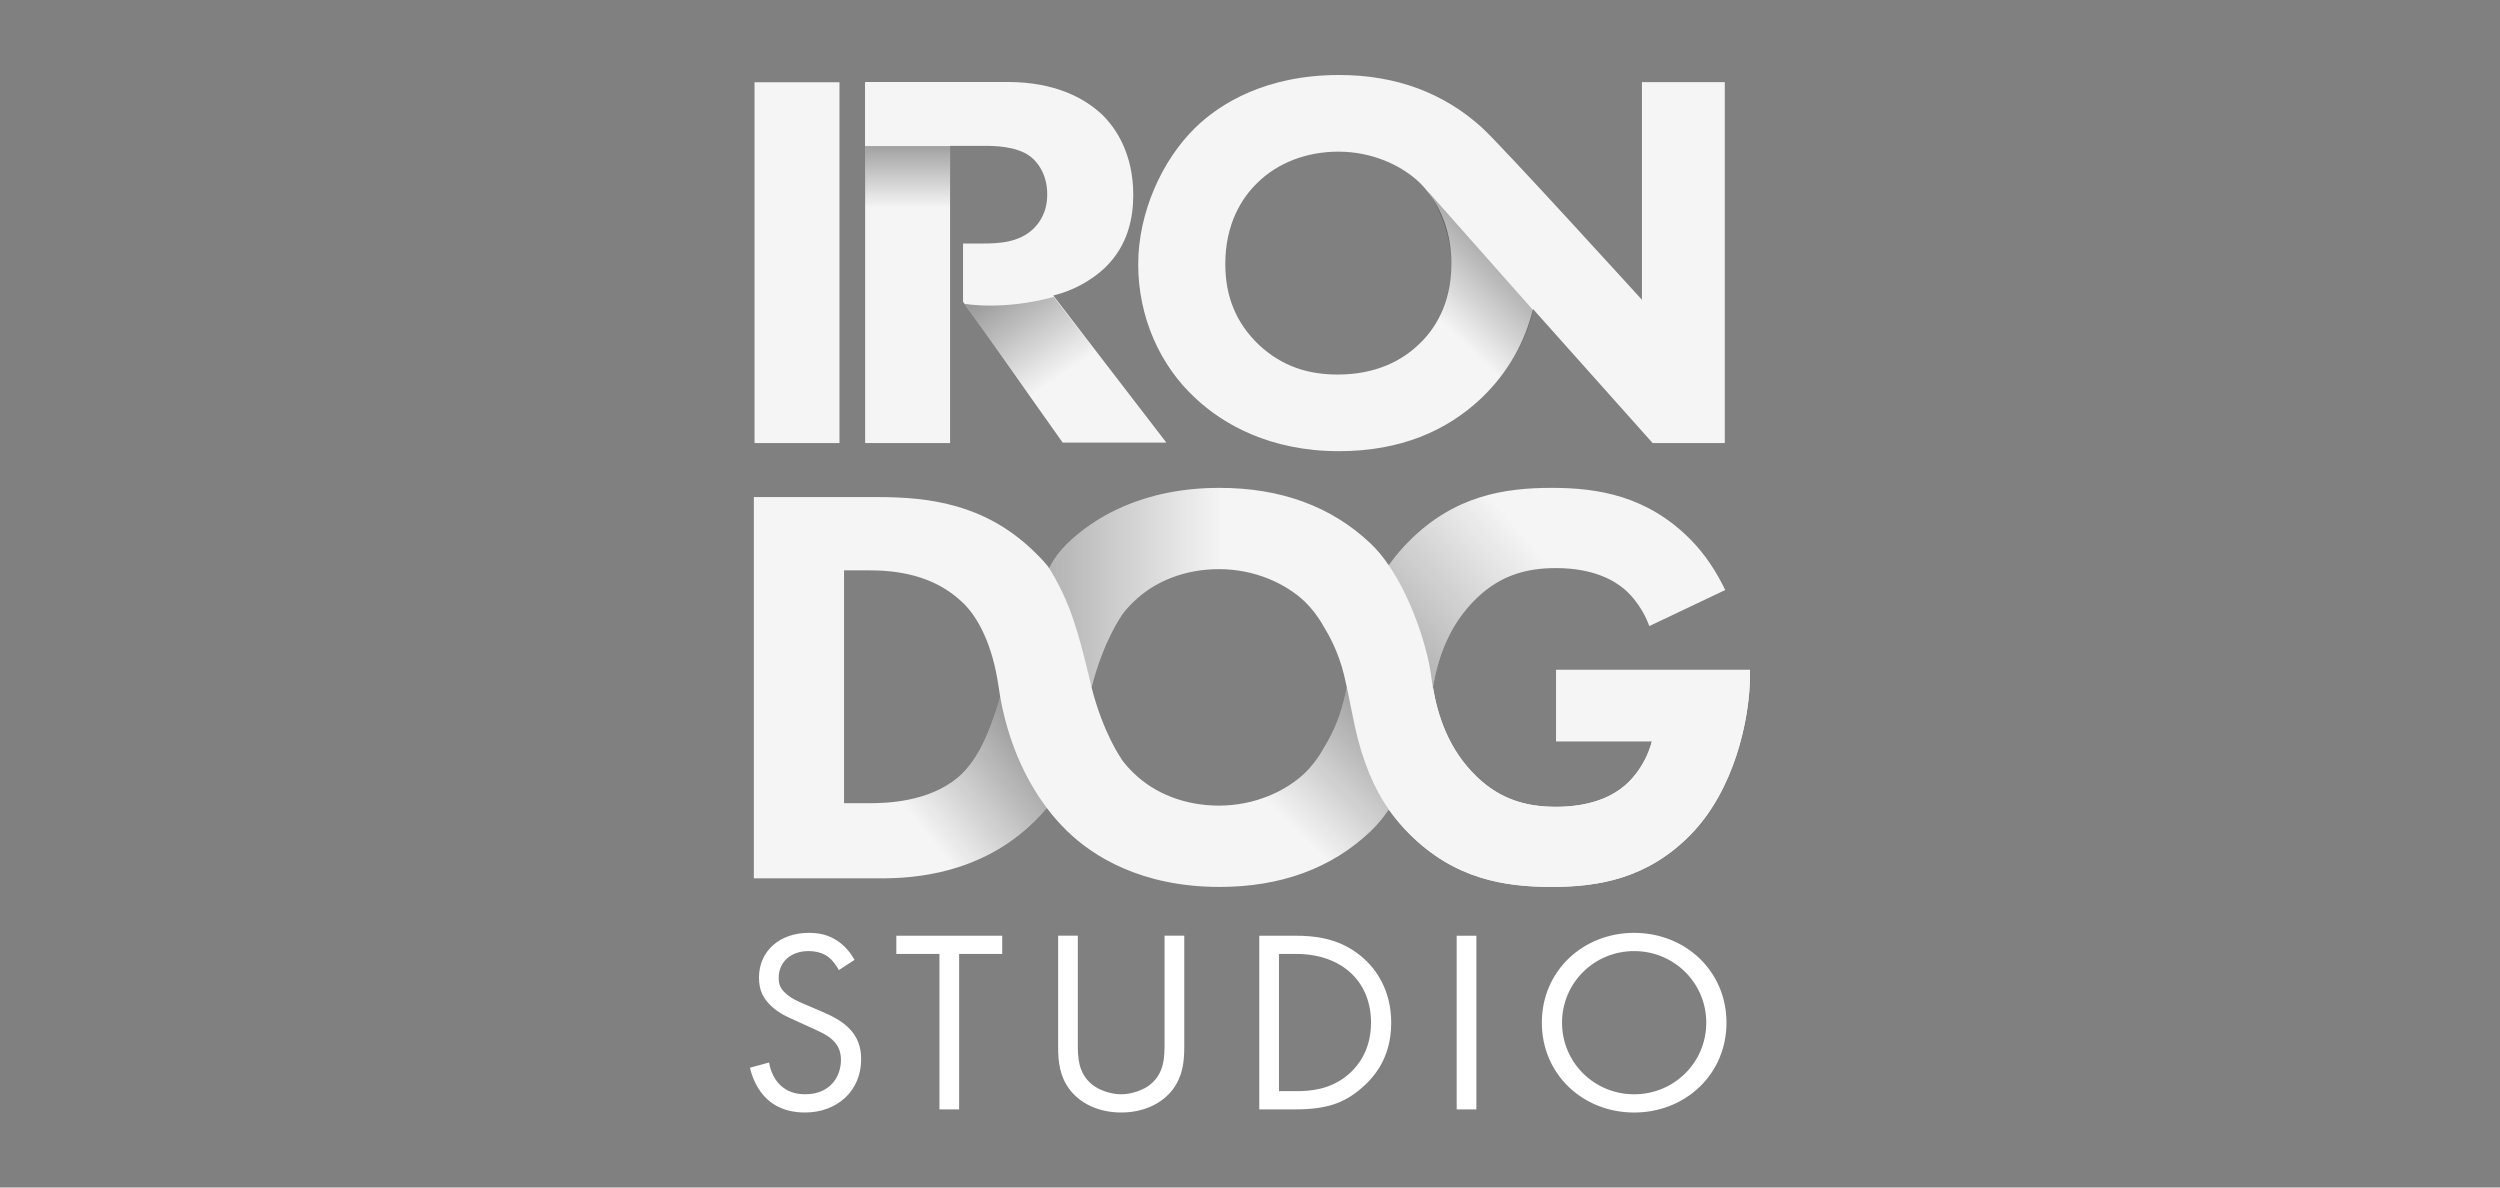
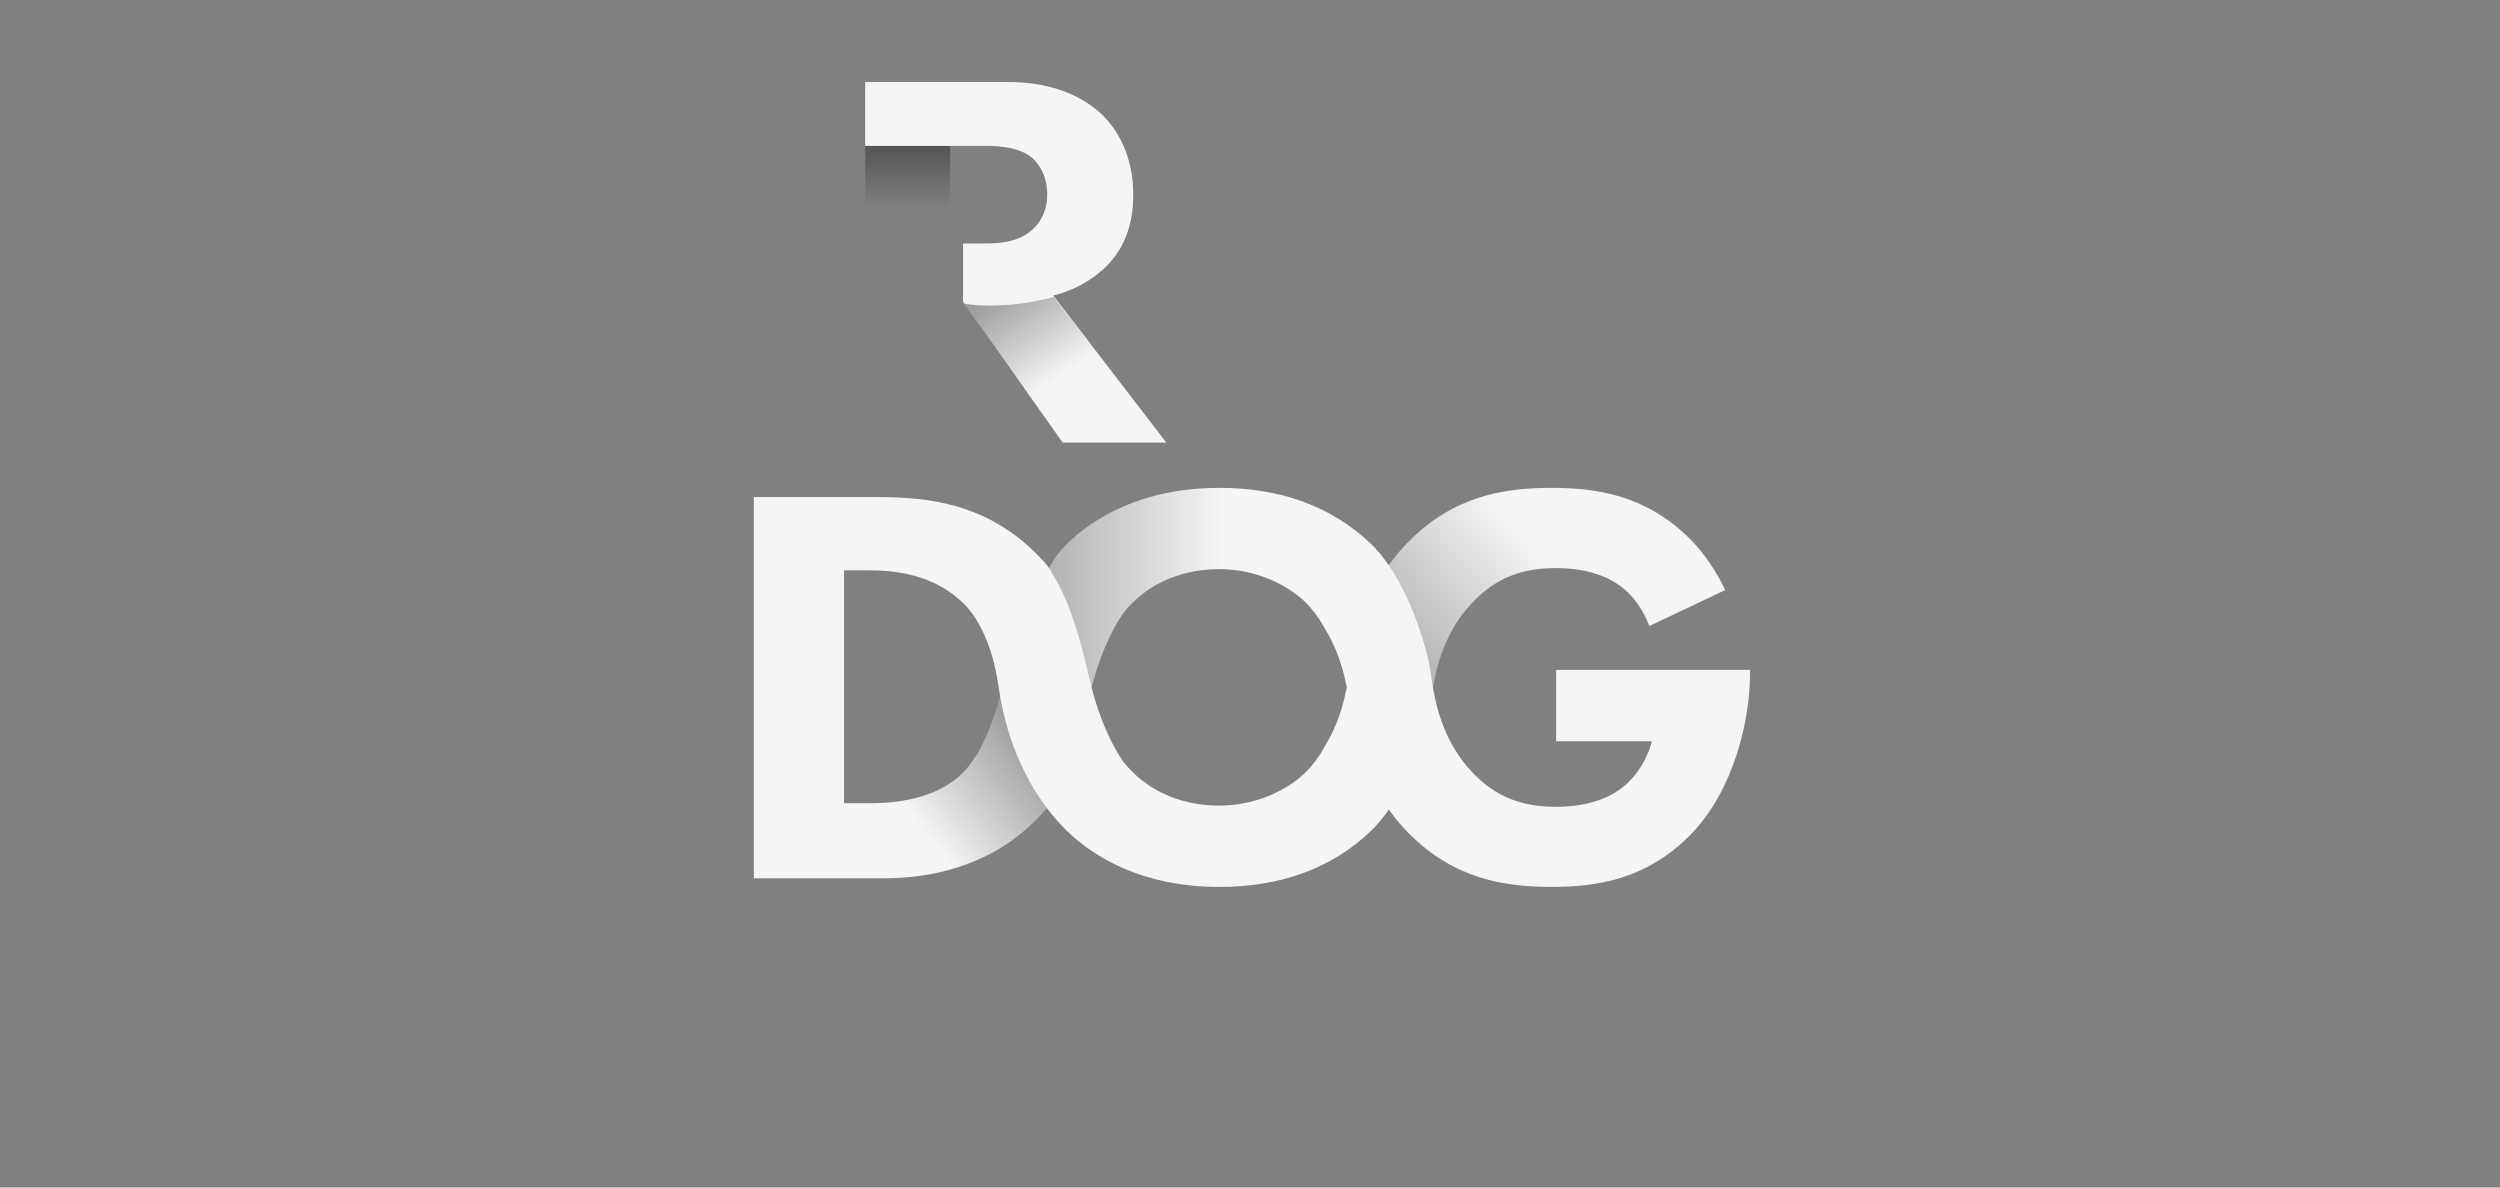
<svg xmlns="http://www.w3.org/2000/svg" width="200" height="95" viewBox="0 0 200 95" fill="none">
  <rect x="0" y="0" width="200" height="95" fill="#808080" stroke="none" />
  <g clip-path="url(#clip0)">
-     <path d="M67.109 77.608C66.917 77.232 66.597 76.816 66.278 76.566C66.001 76.357 65.49 76.087 64.681 76.087C63.276 76.087 62.296 76.94 62.296 78.233C62.296 78.774 62.445 79.086 62.828 79.441C63.253 79.857 63.786 80.087 64.317 80.315L65.679 80.898C66.51 81.253 67.276 81.627 67.872 82.21C68.595 82.918 68.893 83.731 68.893 84.73C68.893 87.292 66.955 89 64.401 89C63.465 89 62.295 88.812 61.315 87.875C60.612 87.208 60.187 86.25 59.996 85.416L61.529 85C61.635 85.729 61.975 86.354 62.379 86.77C62.996 87.374 63.698 87.541 64.423 87.541C66.361 87.541 67.276 86.187 67.276 84.791C67.276 84.166 67.084 83.625 66.573 83.167C66.169 82.791 65.615 82.542 64.87 82.209L63.592 81.626C63.039 81.376 62.336 81.085 61.697 80.481C61.08 79.897 60.718 79.251 60.718 78.21C60.718 76.064 62.399 74.628 64.698 74.628C65.57 74.628 66.273 74.795 66.975 75.253C67.549 75.629 68.039 76.191 68.359 76.795L67.109 77.608V77.608ZM76.73 76.315V88.751H75.155V76.315H71.706V74.858H80.177V76.315H76.73V76.315ZM86.224 83.376C86.224 84.542 86.224 85.813 87.353 86.751C87.927 87.23 88.907 87.543 89.694 87.543C90.482 87.543 91.462 87.23 92.036 86.751C93.165 85.813 93.165 84.543 93.165 83.376V74.856H94.74V83.792C94.74 84.958 94.613 86.084 93.846 87.125C92.996 88.27 91.505 89 89.696 89C87.887 89 86.396 88.271 85.545 87.125C84.779 86.084 84.652 84.958 84.652 83.792V74.856H86.227V83.376H86.224ZM100.741 74.858H103.635C105.062 74.858 107.084 75.004 108.871 76.482C110.17 77.544 111.297 79.314 111.297 81.815C111.297 84.731 109.828 86.293 108.807 87.147C107.508 88.231 106.146 88.751 103.614 88.751H100.741V74.858V74.858ZM102.316 87.293H103.7C104.828 87.293 106.382 87.168 107.766 86.043C108.83 85.169 109.682 83.794 109.682 81.815C109.682 78.482 107.297 76.315 103.701 76.315H102.318V87.293H102.316ZM118.11 74.858V88.751H116.535V74.858H118.11V74.858ZM123.347 81.815C123.347 77.669 126.646 74.628 130.732 74.628C134.818 74.628 138.118 77.669 138.118 81.815C138.118 85.939 134.84 89.002 130.732 89.002C126.625 89.002 123.347 85.939 123.347 81.815ZM124.963 81.815C124.963 85.002 127.539 87.543 130.732 87.543C133.926 87.543 136.501 85.002 136.501 81.815C136.501 78.628 133.926 76.087 130.732 76.087C127.539 76.087 124.963 78.628 124.963 81.815V81.815Z" fill="white" />
-     <path d="M76.007 6.631V35.446H69.212V6.631H76.007ZM67.158 6.582V35.446H60.363V6.582H67.158ZM131.354 6.568V23.983C131.354 23.983 120.082 11.585 118.536 10.188C115.508 7.455 111.721 6 107.132 6C101.263 6 97.592 8.288 95.606 10.231C92.959 12.822 91.057 17.009 91.057 21.155C91.057 25.386 92.819 29.272 95.643 31.863C97.85 33.935 101.598 36.094 107.113 36.094C112.055 36.094 115.761 34.453 118.496 31.863C120.663 29.801 122.008 27.316 122.644 24.725L132.211 35.445H137.983V6.568H131.354ZM113.555 27.502C112.142 28.884 110.025 29.963 107.024 29.963C104.73 29.963 102.613 29.359 100.715 27.589C98.906 25.863 98.023 23.747 98.023 21.113C98.023 17.919 99.347 15.803 100.626 14.593C102.214 13.04 104.509 12.132 107.067 12.132C109.759 12.132 112.098 13.211 113.553 14.593C114.877 15.889 116.113 18.091 116.113 21.07C116.115 24.393 114.702 26.423 113.555 27.502Z" fill="#F5F5F5" />
    <path d="M84.264 23.64C85.896 23.251 87.352 22.397 88.367 21.448C90.264 19.634 90.661 17.394 90.661 15.58C90.661 12.386 89.337 10.27 88.101 9.105C86.688 7.81 84.351 6.559 80.6 6.559H69.213V11.667H78.661C79.543 11.667 81.308 11.684 82.41 12.504C82.985 12.936 83.778 13.915 83.778 15.556C83.778 16.98 83.161 17.82 82.676 18.295C81.529 19.418 79.852 19.481 78.616 19.481H77.044V24.139L85.013 35.408H93.308L84.264 23.64ZM124.491 53.59V59.3H132.156C131.548 61.553 130.143 62.721 129.91 62.904C129.208 63.499 127.57 64.546 124.48 64.546C122.092 64.546 120.032 63.949 118.162 62.162C115.829 59.934 115.006 57.166 114.633 54.992C115.006 52.819 115.829 50.054 118.162 47.826C120.033 46.038 122.094 45.447 124.48 45.447C127.57 45.447 129.208 46.508 129.91 47.103C130.12 47.267 131.272 48.254 131.946 50.086L138.02 47.201C137.314 45.734 136.41 44.352 135.275 43.196C131.811 39.67 127.851 39.028 124.153 39.028C120.408 39.028 116.383 39.623 112.732 43.288C112.245 43.776 111.694 44.398 111.144 45.162C111.141 45.157 111.138 45.154 111.135 45.15L111.134 45.177L111.101 45.222C110.653 44.565 110.166 43.97 109.641 43.473C106.505 40.496 102.433 39.029 97.566 39.029C91.341 39.029 87.457 41.459 85.349 43.518C84.838 44.017 84.357 44.675 83.909 45.434L83.846 45.325L83.843 45.324C83.844 45.322 83.844 45.321 83.846 45.319C83.444 44.827 83.011 44.391 82.549 43.952C78.71 40.334 74.356 39.766 70.238 39.766H60.307V70.268H70.47C73.091 70.268 78.475 69.947 82.78 65.687C83.12 65.355 83.441 65.005 83.746 64.64C84.239 65.293 84.773 65.905 85.348 66.465C87.456 68.524 91.339 70.954 97.564 70.954C102.432 70.954 106.504 69.489 109.639 66.51C110.165 66.013 110.653 65.416 111.101 64.76C111.112 64.775 111.121 64.79 111.132 64.803L111.134 64.831C111.137 64.826 111.14 64.823 111.143 64.819C111.692 65.582 112.244 66.204 112.73 66.692C116.382 70.357 120.406 70.952 124.152 70.952C127.849 70.952 131.771 70.31 135.235 66.784C138.699 63.257 140 57.623 140 53.913V53.588H124.491V53.59ZM79.616 57.046C79.321 57.846 78.464 60.689 76.602 62.224C74.264 64.15 70.986 64.258 69.487 64.258H67.523V45.626H69.487C71.688 45.626 74.73 45.968 77.07 48.258C78.287 49.45 79.398 51.626 79.871 54.831C79.914 55.146 79.964 55.459 80.019 55.77C79.863 56.3 79.728 56.736 79.616 57.046ZM105.89 59.866C105.451 60.656 104.932 61.317 104.399 61.837C102.854 63.302 100.373 64.449 97.518 64.449C94.803 64.449 92.37 63.487 90.684 61.837C90.35 61.522 90.016 61.146 89.698 60.712L89.712 60.71C89.712 60.71 88.262 58.676 87.326 54.992C88.262 51.306 89.712 49.271 89.712 49.271L89.698 49.268C90.016 48.834 90.35 48.458 90.684 48.143C92.368 46.494 94.802 45.531 97.518 45.531C100.373 45.531 102.854 46.676 104.399 48.143C104.932 48.664 105.451 49.324 105.89 50.114C106.295 50.769 107.071 52.131 107.524 54.003C107.603 54.332 107.677 54.661 107.748 54.99C107.677 55.319 107.603 55.648 107.524 55.977C107.071 57.849 106.295 59.211 105.89 59.866Z" fill="#F5F5F5" />
-     <path d="M122.653 24.818L114.189 15.259C114.189 15.259 118.239 20.519 114.538 26.328L117.819 32.409C117.821 32.409 121.543 29.693 122.653 24.818V24.818Z" fill="url(#paint0_linear)" />
    <path d="M77.176 24.308C77.176 24.308 80.281 24.863 84.3 23.75L93.306 35.557H85.028L77.176 24.308V24.308Z" fill="url(#paint1_linear)" />
    <path d="M114.475 53.932C114.518 54.264 114.569 54.621 114.633 54.993C115.006 52.821 115.829 50.056 118.162 47.827C120.034 46.039 122.094 45.449 124.48 45.449C127.57 45.449 129.208 46.51 129.91 47.105C130.12 47.269 131.272 48.256 131.946 50.087L138.021 47.202C137.314 45.736 136.41 44.353 135.275 43.198C131.811 39.671 127.851 39.03 124.153 39.03C120.408 39.03 116.384 39.625 112.732 43.29C112.246 43.778 111.694 44.4 111.145 45.163C111.141 45.159 111.138 45.156 111.135 45.151L111.134 45.178L111.102 45.224C112.979 47.967 114.165 51.778 114.475 53.932V53.932Z" fill="url(#paint2_linear)" />
-     <path d="M108.395 58.137C108.166 57.091 107.974 56.042 107.748 54.991C107.677 55.32 107.604 55.649 107.524 55.978C107.069 57.85 106.294 59.211 105.89 59.867C105.451 60.657 104.932 61.318 104.399 61.838C102.854 63.303 100.373 64.449 97.519 64.449C94.804 64.449 92.37 63.488 90.684 61.838C90.351 61.522 90.016 61.147 89.698 60.712L89.712 60.711C89.712 60.711 88.263 58.676 87.326 54.991C87.025 53.778 86.897 51.737 86.437 50.134L80.352 57.064C81.425 60.663 83.197 64.362 85.35 66.464C87.458 68.523 91.341 70.953 97.566 70.953C102.434 70.953 106.506 69.488 109.641 66.51C110.167 66.012 110.655 65.416 111.103 64.759C109.978 63.18 109.009 60.953 108.395 58.137V58.137Z" fill="url(#paint3_linear)" />
    <path d="M124.491 53.59V59.3H132.156C131.548 61.554 130.143 62.721 129.91 62.904C129.208 63.499 127.57 64.547 124.48 64.547C122.093 64.547 120.032 63.949 118.162 62.162C115.43 59.552 114.768 56.201 114.475 53.932C114.09 51.262 112.362 46.05 109.643 43.471C106.507 40.495 102.435 39.028 97.567 39.028C91.343 39.028 87.459 41.458 85.351 43.517C84.824 44.03 84.374 44.72 83.898 45.401C83.898 45.401 84.761 46.678 85.529 48.631C86.42 50.897 87.149 54.296 87.327 54.99C88.264 51.304 89.713 49.27 89.713 49.27L89.7 49.269C90.017 48.834 90.352 48.459 90.685 48.143C92.37 46.495 94.804 45.532 97.52 45.532C100.374 45.532 102.856 46.676 104.401 48.143C104.933 48.664 105.452 49.324 105.892 50.114C106.297 50.77 107.072 52.131 107.525 54.003C107.86 55.384 108.095 56.765 108.396 58.137C108.88 61.026 109.999 63.221 111.134 64.805L111.135 64.832C111.138 64.828 111.141 64.825 111.145 64.82C111.694 65.584 112.245 66.206 112.732 66.694C116.384 70.359 120.408 70.954 124.153 70.954C127.851 70.954 131.773 70.312 135.237 66.786C138.701 63.259 140.001 57.624 140.001 53.914V53.59H124.491V53.59Z" fill="url(#paint4_linear)" />
    <path d="M79.616 57.046C79.321 57.847 78.465 60.69 76.602 62.224C74.265 64.15 70.987 64.258 69.488 64.258H69.304C68.648 66.242 68.286 68.21 68.201 70.269H70.471C73.092 70.269 78.475 69.947 82.781 65.687C83.12 65.355 83.441 65.005 83.747 64.64C81.881 62.168 80.611 59.08 80.02 55.772C79.863 56.3 79.728 56.736 79.616 57.046Z" fill="url(#paint5_linear)" />
-     <path d="M124.494 53.59V59.3H132.159C131.551 61.554 130.146 62.721 129.912 62.904C129.211 63.499 127.572 64.547 124.483 64.547C122.095 64.547 120.034 63.949 118.164 62.162C115.832 59.934 115.009 57.166 114.636 54.992C114.571 55.364 114.52 55.719 114.477 56.051C114.166 58.206 112.982 62.015 111.105 64.76C111.116 64.775 111.125 64.79 111.136 64.804L111.138 64.831C111.141 64.826 111.144 64.823 111.147 64.819C111.697 65.582 112.248 66.204 112.735 66.692C116.386 70.357 120.411 70.952 124.156 70.952C127.853 70.952 131.775 70.311 135.239 66.784C138.703 63.258 140.004 57.623 140.004 53.913V53.588H124.494V53.59Z" fill="#F5F5F5" />
    <path d="M69.213 11.687H76.006V16.851H69.213V11.687Z" fill="url(#paint6_linear)" />
  </g>
  <defs>
    <linearGradient id="paint0_linear" x1="114.709" y1="25.153" x2="122.603" y2="17.086" gradientUnits="userSpaceOnUse">
      <stop stop-opacity="0" />
      <stop offset="1" stop-opacity="0.5" />
    </linearGradient>
    <linearGradient id="paint1_linear" x1="85.113" y1="29.908" x2="78.482" y2="20.259" gradientUnits="userSpaceOnUse">
      <stop stop-opacity="0" />
      <stop offset="1" stop-opacity="0.5" />
    </linearGradient>
    <linearGradient id="paint2_linear" x1="124.584" y1="45.868" x2="105.593" y2="62.503" gradientUnits="userSpaceOnUse">
      <stop stop-opacity="0" />
      <stop offset="1" stop-opacity="0.5" />
    </linearGradient>
    <linearGradient id="paint3_linear" x1="96.678" y1="59.655" x2="108.17" y2="47.911" gradientUnits="userSpaceOnUse">
      <stop stop-opacity="0" />
      <stop offset="1" stop-opacity="0.5" />
    </linearGradient>
    <linearGradient id="paint4_linear" x1="97.713" y1="54.99" x2="72.124" y2="54.99" gradientUnits="userSpaceOnUse">
      <stop stop-opacity="0" />
      <stop offset="1" stop-opacity="0.5" />
    </linearGradient>
    <linearGradient id="paint5_linear" x1="73.906" y1="66.488" x2="85.94" y2="56.97" gradientUnits="userSpaceOnUse">
      <stop stop-opacity="0" />
      <stop offset="1" stop-opacity="0.5" />
    </linearGradient>
    <linearGradient id="paint6_linear" x1="72.61" y1="16.626" x2="72.61" y2="9.414" gradientUnits="userSpaceOnUse">
      <stop stop-opacity="0" />
      <stop offset="1" stop-opacity="0.5" />
    </linearGradient>
    <clipPath id="clip0">
      <rect width="80" height="83" fill="white" transform="translate(60 6)" />
    </clipPath>
  </defs>
</svg>